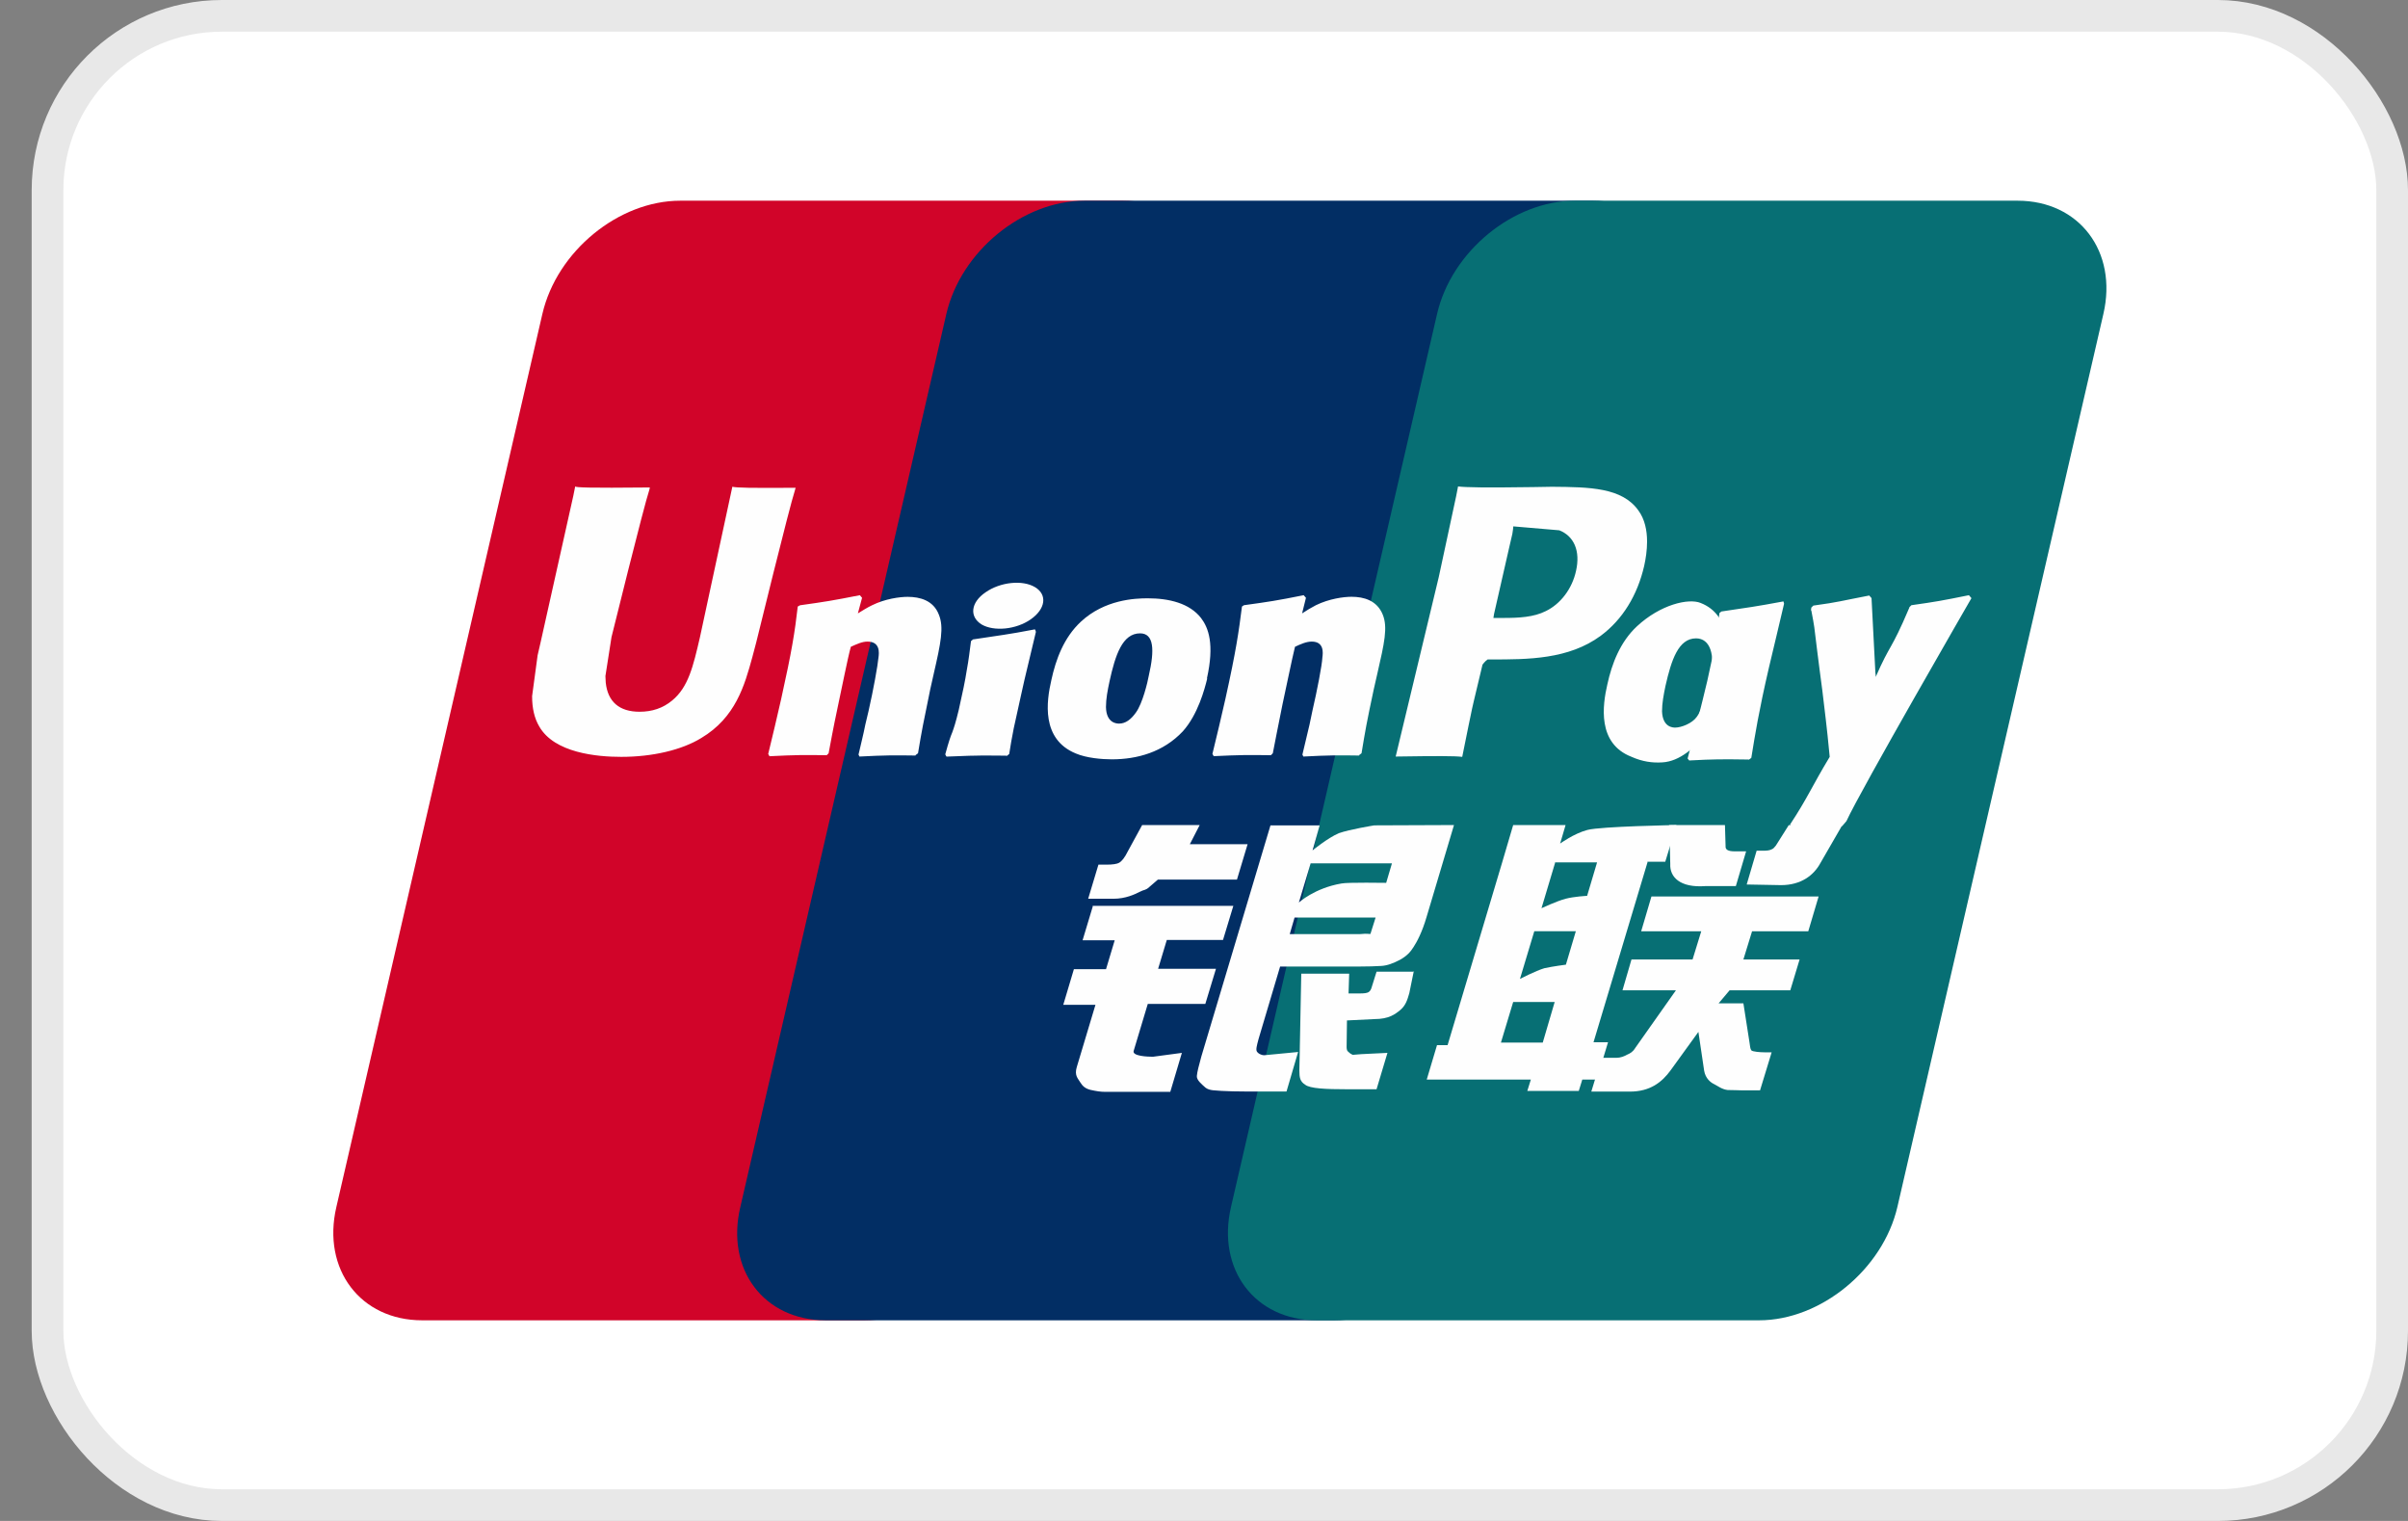
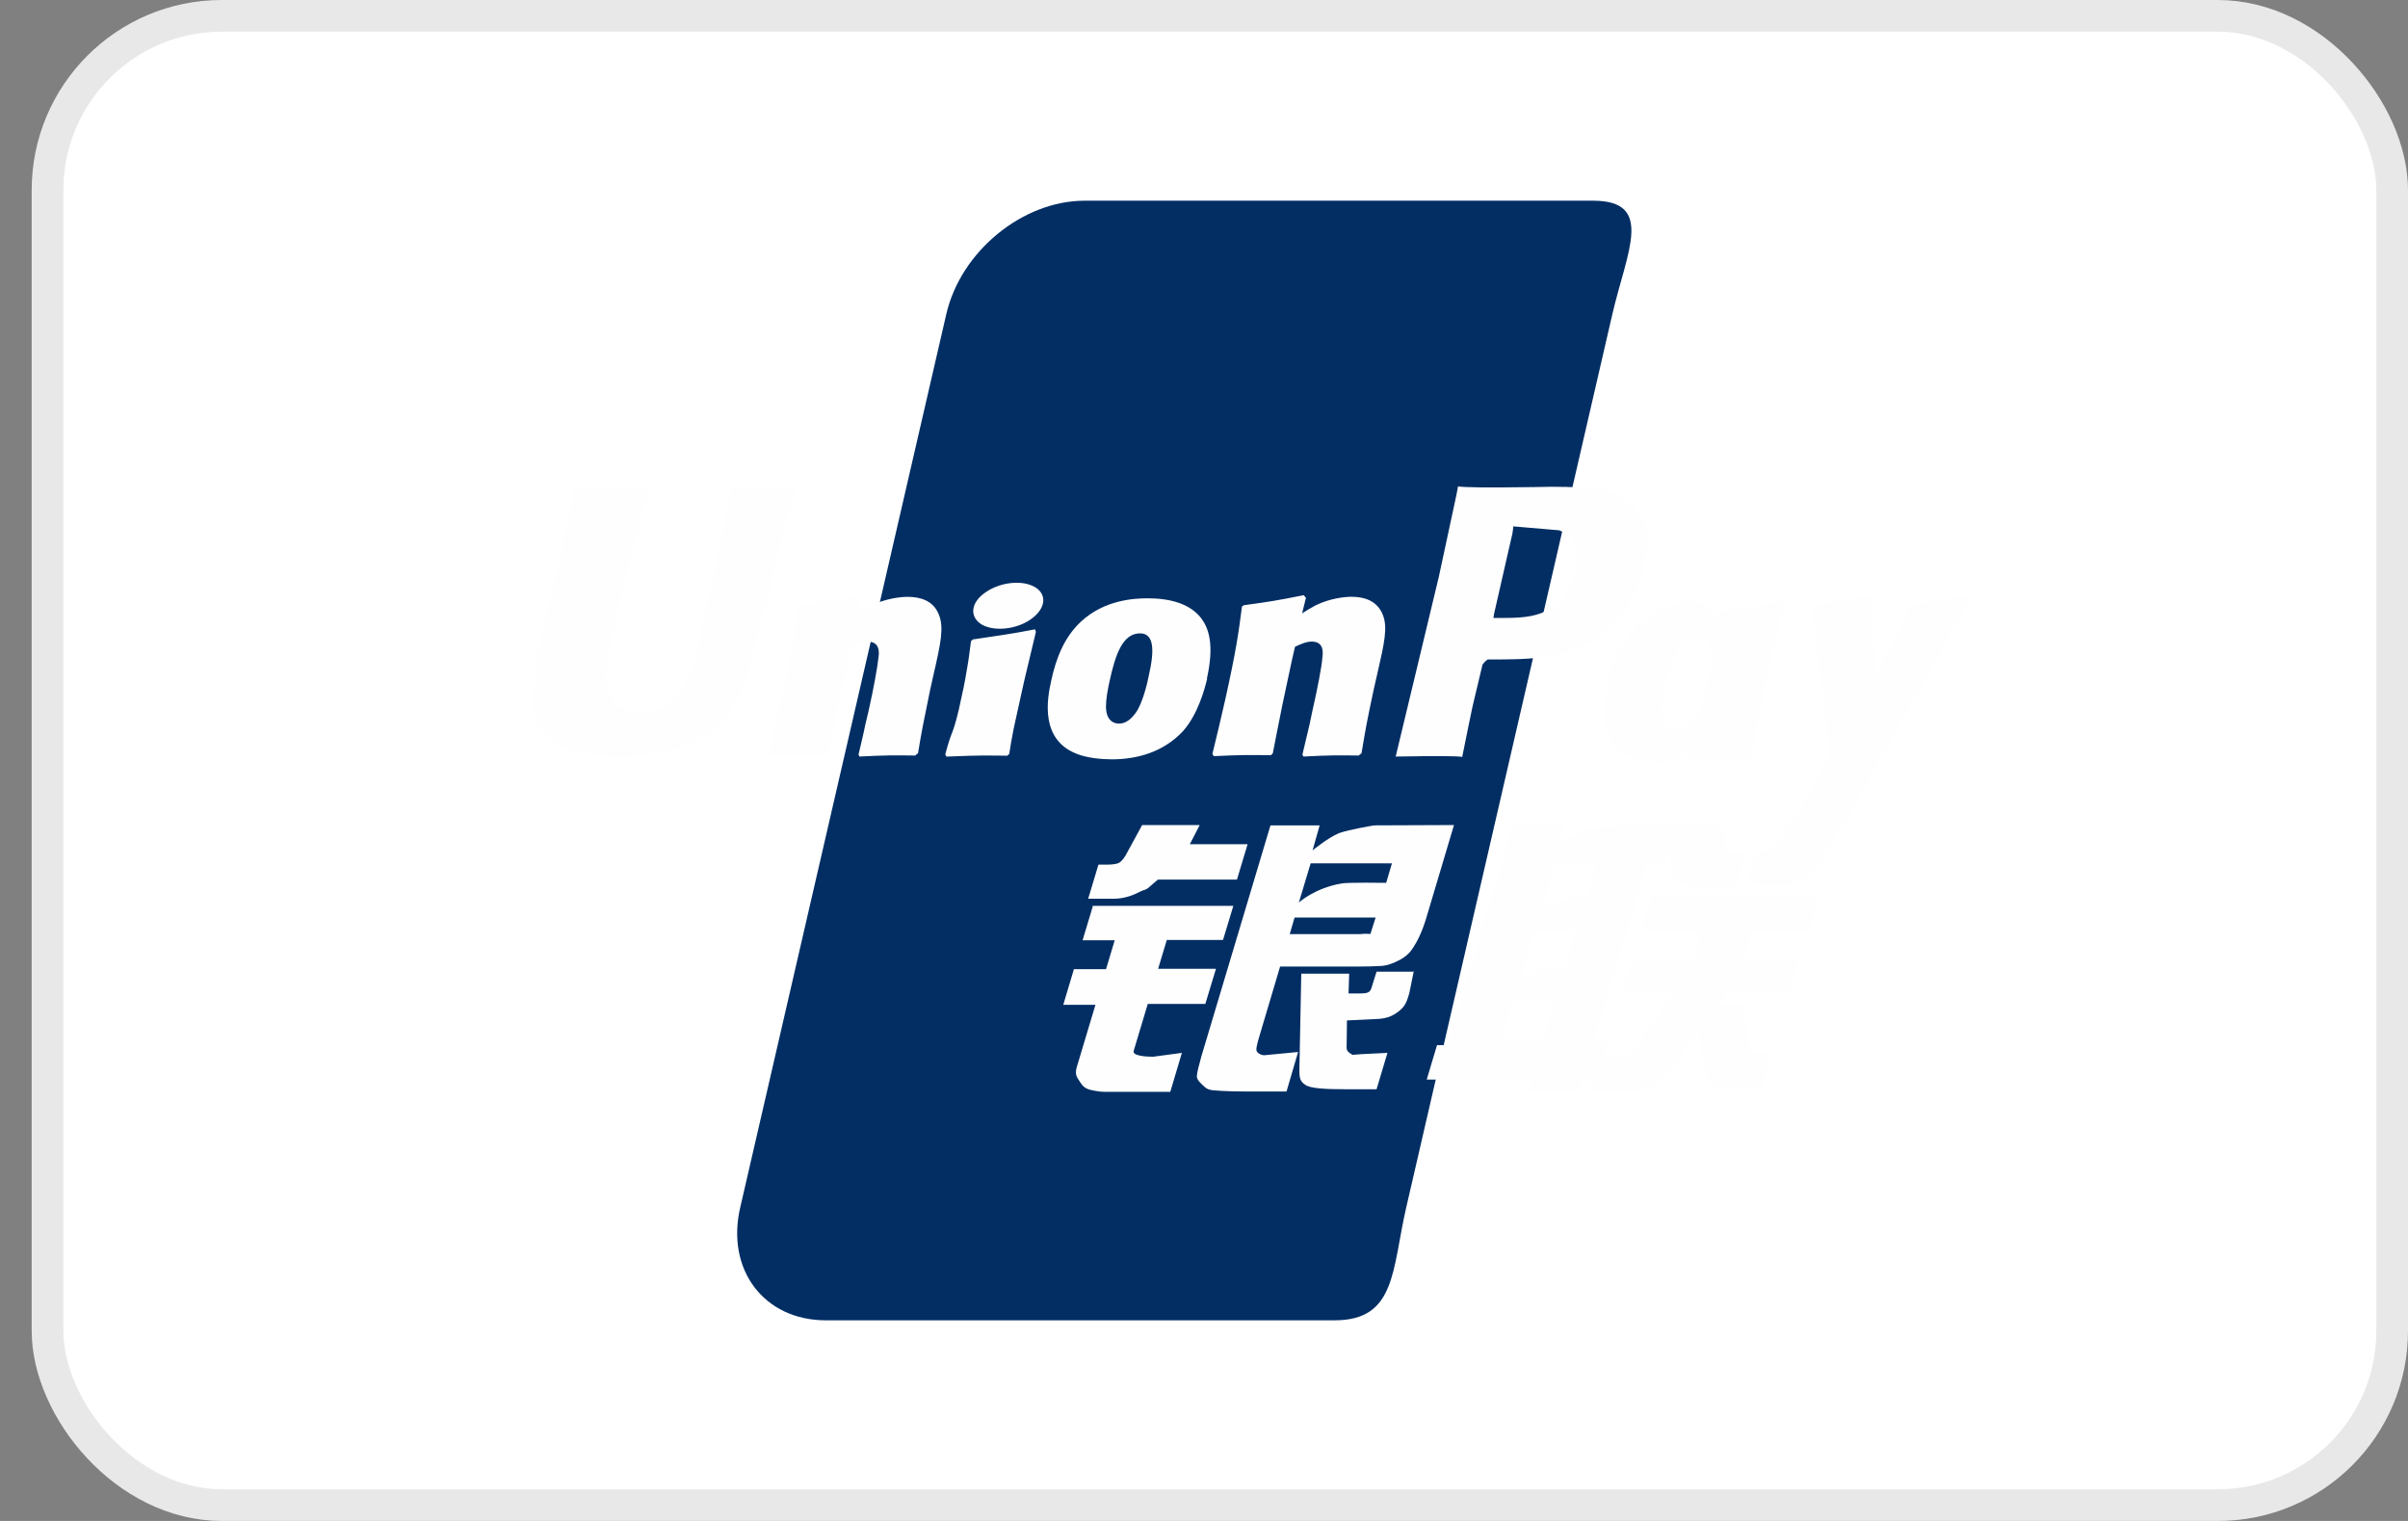
<svg xmlns="http://www.w3.org/2000/svg" width="38" height="24" viewBox="0 0 38 24" fill="none">
  <rect x="0" y="0" width="38" height="24" fill="#808080" stroke="none" />
  <rect x="0.75" y="0.25" width="37" height="23.5" rx="2.75" fill="white" />
  <rect x="0.75" y="0.25" width="37" height="23.5" rx="2.75" stroke="#E8E8E8" stroke-width="0.5" />
-   <path d="M10.741 3.167H17.72C18.694 3.167 19.303 3.971 19.075 4.954L15.823 19.046C15.595 20.029 14.616 20.834 13.642 20.834H6.662C5.688 20.834 5.079 20.029 5.308 19.046L8.559 4.954C8.787 3.966 9.761 3.167 10.735 3.167H10.741Z" fill="#D10429" />
  <path d="M17.11 3.167H25.14C26.114 3.167 25.673 3.971 25.445 4.954L22.193 19.046C21.965 20.029 22.036 20.834 21.062 20.834H13.032C12.053 20.834 11.45 20.029 11.683 19.046L14.934 4.954C15.163 3.966 16.137 3.167 17.116 3.167H17.111H17.11Z" fill="#022E64" />
-   <path d="M24.858 3.167H31.839C32.813 3.167 33.421 3.971 33.193 4.954L29.942 19.046C29.713 20.029 28.734 20.834 27.76 20.834H20.78C19.802 20.834 19.198 20.029 19.426 19.046L22.678 4.954C22.906 3.966 23.88 3.167 24.854 3.167H24.859H24.858Z" fill="#076F74" />
  <path d="M23.686 16.451H24.346L24.534 15.811H23.879L23.686 16.451ZM24.214 14.689L23.986 15.447C23.986 15.447 24.234 15.319 24.371 15.278C24.508 15.248 24.711 15.222 24.711 15.222L24.868 14.694H24.209L24.214 14.689ZM24.544 13.603L24.326 14.331C24.326 14.331 24.569 14.218 24.706 14.182C24.843 14.146 25.046 14.136 25.046 14.136L25.203 13.608H24.549L24.544 13.603ZM26 13.603L25.147 16.446H25.376L25.198 17.035H24.97L24.914 17.215H24.102L24.158 17.035H22.515L22.677 16.492H22.844L23.707 13.603L23.879 13.019H24.706L24.62 13.311C24.62 13.311 24.838 13.152 25.051 13.096C25.259 13.04 26.456 13.019 26.456 13.019L26.279 13.598H25.994L26 13.603Z" fill="#FEFEFE" />
  <path d="M26.338 13.019H27.221L27.231 13.352C27.226 13.408 27.271 13.434 27.378 13.434H27.555L27.393 13.982H26.916C26.505 14.013 26.348 13.834 26.358 13.634L26.343 13.024L26.338 13.019ZM26.447 15.627H25.604L25.746 15.14H26.71L26.847 14.695H25.899L26.061 14.146H28.699L28.536 14.695H27.649L27.512 15.14H28.399L28.252 15.627H27.294L27.121 15.832H27.512L27.608 16.447C27.618 16.508 27.618 16.549 27.638 16.575C27.659 16.595 27.775 16.605 27.841 16.605H27.958L27.775 17.205H27.476C27.43 17.205 27.359 17.2 27.263 17.2C27.172 17.189 27.111 17.138 27.05 17.107C26.994 17.082 26.913 17.015 26.893 16.897L26.802 16.283L26.365 16.887C26.228 17.076 26.041 17.225 25.721 17.225H25.112L25.275 16.692H25.508C25.574 16.692 25.635 16.667 25.68 16.641C25.726 16.621 25.767 16.6 25.807 16.534L26.447 15.627ZM17.236 14.294H19.463L19.3 14.832H18.413L18.276 15.287H19.189L19.021 15.841H18.113L17.89 16.583C17.865 16.665 18.108 16.675 18.195 16.675L18.651 16.614L18.468 17.229H17.444C17.363 17.229 17.302 17.218 17.21 17.198C17.124 17.177 17.084 17.137 17.048 17.08C17.013 17.019 16.952 16.973 16.992 16.839L17.287 15.856H16.779L16.947 15.293H17.454L17.591 14.837H17.084L17.246 14.299L17.236 14.294ZM18.774 13.321H19.688L19.52 13.88H18.272L18.135 13.998C18.074 14.054 18.059 14.033 17.983 14.074C17.912 14.11 17.765 14.182 17.572 14.182H17.172L17.334 13.644H17.456C17.557 13.644 17.628 13.634 17.663 13.613C17.704 13.588 17.75 13.531 17.795 13.439L18.024 13.019H18.932L18.774 13.326V13.321ZM20.495 14.243C20.495 14.243 20.744 14.013 21.17 13.941C21.266 13.921 21.875 13.931 21.875 13.931L21.966 13.623H20.683L20.495 14.248L20.495 14.243ZM21.703 14.479H20.429L20.353 14.74H21.459C21.591 14.725 21.616 14.745 21.627 14.735L21.708 14.479H21.703ZM20.049 13.024H20.825L20.713 13.419C20.713 13.419 20.957 13.219 21.129 13.147C21.302 13.086 21.687 13.024 21.687 13.024L22.945 13.019L22.514 14.464C22.443 14.71 22.357 14.868 22.306 14.945C22.261 15.017 22.205 15.083 22.093 15.145C21.987 15.201 21.89 15.237 21.799 15.242C21.718 15.247 21.586 15.252 21.413 15.252H20.201L19.861 16.395C19.831 16.507 19.816 16.564 19.836 16.595C19.851 16.62 19.897 16.651 19.953 16.651L20.485 16.6L20.302 17.224H19.704C19.511 17.224 19.374 17.219 19.278 17.214C19.187 17.204 19.09 17.214 19.024 17.163C18.968 17.112 18.882 17.045 18.887 16.979C18.892 16.917 18.918 16.815 18.958 16.671L20.049 13.024Z" fill="#FEFEFE" />
  <path d="M22.311 15.323L22.24 15.671C22.209 15.779 22.184 15.861 22.103 15.933C22.017 16.004 21.92 16.081 21.687 16.081L21.256 16.102L21.251 16.491C21.246 16.599 21.276 16.588 21.291 16.609C21.312 16.629 21.327 16.634 21.347 16.645L21.484 16.634L21.895 16.614L21.723 17.188H21.251C20.921 17.188 20.672 17.177 20.596 17.116C20.515 17.065 20.505 17.003 20.505 16.89L20.535 15.364H21.291L21.281 15.676H21.464C21.525 15.676 21.57 15.671 21.596 15.656C21.621 15.64 21.636 15.615 21.646 15.579L21.723 15.333H22.316L22.311 15.323ZM11.558 7.676C11.532 7.799 11.045 10.058 11.045 10.058C10.939 10.514 10.863 10.842 10.609 11.052C10.462 11.175 10.29 11.231 10.092 11.231C9.772 11.231 9.59 11.072 9.559 10.77L9.554 10.668C9.554 10.668 9.65 10.058 9.65 10.053C9.65 10.053 10.158 7.994 10.249 7.722C10.254 7.707 10.254 7.697 10.254 7.692C9.265 7.702 9.087 7.692 9.077 7.676C9.072 7.697 9.047 7.825 9.047 7.825L8.529 10.145L8.484 10.34L8.397 10.985C8.397 11.175 8.433 11.334 8.509 11.462C8.747 11.882 9.422 11.943 9.803 11.943C10.295 11.943 10.756 11.836 11.066 11.646C11.608 11.323 11.75 10.816 11.872 10.371L11.933 10.14C11.933 10.14 12.456 8.004 12.547 7.728C12.552 7.712 12.552 7.702 12.557 7.697C11.837 7.702 11.629 7.697 11.558 7.681V7.676ZM14.451 11.922C14.101 11.917 13.974 11.917 13.563 11.938L13.548 11.907C13.584 11.748 13.624 11.595 13.655 11.436L13.706 11.221C13.782 10.888 13.853 10.493 13.863 10.375C13.873 10.304 13.893 10.124 13.69 10.124C13.604 10.124 13.518 10.165 13.427 10.206C13.376 10.386 13.279 10.888 13.229 11.113C13.127 11.595 13.122 11.651 13.076 11.887L13.046 11.917C12.686 11.912 12.559 11.912 12.143 11.933L12.123 11.897C12.194 11.61 12.26 11.323 12.326 11.036C12.498 10.263 12.544 9.966 12.589 9.571L12.625 9.551C13.031 9.494 13.127 9.479 13.569 9.392L13.604 9.433L13.538 9.679C13.614 9.633 13.685 9.587 13.761 9.551C13.969 9.448 14.198 9.418 14.324 9.418C14.517 9.418 14.73 9.474 14.816 9.699C14.898 9.899 14.847 10.145 14.735 10.632L14.68 10.877C14.568 11.42 14.548 11.518 14.487 11.886L14.446 11.917L14.451 11.922ZM15.876 11.924C15.662 11.924 15.526 11.919 15.394 11.924C15.262 11.924 15.135 11.934 14.937 11.939L14.927 11.924L14.917 11.903C14.973 11.698 14.998 11.627 15.028 11.555C15.054 11.483 15.079 11.412 15.13 11.201C15.191 10.93 15.231 10.741 15.257 10.571C15.287 10.413 15.302 10.274 15.323 10.116L15.338 10.105L15.353 10.09C15.566 10.059 15.698 10.039 15.835 10.018C15.972 9.998 16.114 9.972 16.332 9.931L16.342 9.952L16.347 9.972L16.226 10.479C16.185 10.648 16.145 10.817 16.109 10.986C16.033 11.345 15.997 11.478 15.982 11.575C15.962 11.668 15.957 11.714 15.926 11.898L15.906 11.914L15.886 11.929L15.876 11.924ZM18.128 10.665C18.112 10.757 18.031 11.101 17.925 11.244C17.849 11.352 17.762 11.418 17.661 11.418C17.631 11.418 17.458 11.418 17.453 11.157C17.453 11.029 17.478 10.896 17.509 10.752C17.6 10.337 17.712 9.994 17.991 9.994C18.209 9.994 18.224 10.25 18.128 10.665ZM19.046 10.706C19.167 10.163 19.071 9.907 18.954 9.753C18.772 9.518 18.447 9.441 18.112 9.441C17.909 9.441 17.433 9.461 17.057 9.81C16.788 10.061 16.662 10.404 16.591 10.732C16.514 11.065 16.428 11.664 16.976 11.889C17.143 11.961 17.387 11.982 17.544 11.982C17.945 11.982 18.356 11.869 18.665 11.541C18.904 11.275 19.01 10.875 19.051 10.706H19.046ZM27.596 11.985C27.17 11.979 27.048 11.979 26.657 12L26.632 11.969C26.739 11.565 26.845 11.155 26.942 10.745C27.063 10.212 27.094 9.987 27.134 9.674L27.165 9.649C27.586 9.587 27.703 9.572 28.144 9.49L28.154 9.526C28.073 9.864 27.997 10.197 27.916 10.53C27.753 11.232 27.697 11.59 27.637 11.959L27.596 11.99V11.985Z" fill="#FEFEFE" />
  <path d="M26.983 10.733C26.963 10.821 26.882 11.169 26.776 11.312C26.704 11.415 26.532 11.481 26.436 11.481C26.405 11.481 26.238 11.481 26.228 11.225C26.228 11.097 26.253 10.964 26.283 10.821C26.375 10.416 26.486 10.073 26.765 10.073C26.983 10.073 27.08 10.324 26.983 10.739V10.733ZM27.82 10.774C27.942 10.232 27.445 10.728 27.369 10.549C27.247 10.267 27.323 9.704 26.836 9.514C26.649 9.438 26.207 9.535 25.832 9.883C25.568 10.129 25.436 10.472 25.365 10.8C25.289 11.128 25.203 11.732 25.746 11.942C25.918 12.019 26.076 12.04 26.233 12.03C26.781 11.999 27.197 11.164 27.506 10.836C27.744 10.575 27.785 10.933 27.82 10.774ZM21.451 11.922C21.101 11.917 20.979 11.917 20.568 11.938L20.553 11.907C20.589 11.748 20.629 11.594 20.665 11.435L20.71 11.22C20.787 10.887 20.863 10.493 20.868 10.375C20.878 10.303 20.898 10.124 20.7 10.124C20.614 10.124 20.523 10.165 20.436 10.206C20.391 10.385 20.289 10.887 20.239 11.113C20.142 11.594 20.132 11.651 20.086 11.886L20.056 11.917C19.696 11.912 19.569 11.912 19.153 11.932L19.133 11.896C19.204 11.61 19.27 11.323 19.336 11.036C19.508 10.262 19.549 9.965 19.599 9.571L19.63 9.55C20.036 9.494 20.137 9.479 20.573 9.392L20.609 9.433L20.548 9.679C20.619 9.632 20.695 9.586 20.766 9.55C20.974 9.448 21.202 9.417 21.329 9.417C21.522 9.417 21.73 9.474 21.821 9.699C21.902 9.899 21.847 10.145 21.735 10.631L21.679 10.877C21.563 11.42 21.547 11.518 21.486 11.886L21.446 11.917L21.451 11.922ZM24.49 7.681L24.196 7.686C23.435 7.697 23.131 7.691 23.009 7.676C22.999 7.732 22.979 7.83 22.979 7.83C22.979 7.83 22.705 9.1 22.705 9.105C22.705 9.105 22.055 11.81 22.025 11.938C22.689 11.928 22.958 11.928 23.075 11.943C23.1 11.815 23.253 11.062 23.258 11.062C23.258 11.062 23.389 10.509 23.395 10.488C23.395 10.488 23.435 10.432 23.476 10.406H23.537C24.11 10.406 24.754 10.406 25.261 10.032C25.606 9.776 25.84 9.392 25.946 8.931C25.971 8.818 25.992 8.685 25.992 8.547C25.992 8.368 25.956 8.193 25.855 8.055C25.596 7.691 25.084 7.686 24.49 7.681ZM24.871 9.008C24.81 9.29 24.627 9.53 24.394 9.643C24.201 9.74 23.968 9.751 23.724 9.751H23.567L23.577 9.689C23.577 9.689 23.866 8.419 23.866 8.424L23.876 8.357L23.881 8.306L23.998 8.316C23.998 8.316 24.597 8.368 24.607 8.368C24.84 8.46 24.942 8.695 24.871 9.008ZM31.106 9.433L31.071 9.392C30.64 9.479 30.558 9.494 30.163 9.55L30.132 9.581C30.132 9.586 30.127 9.591 30.127 9.602V9.597C29.833 10.288 29.838 10.139 29.6 10.682C29.6 10.657 29.6 10.642 29.595 10.616L29.534 9.438L29.498 9.397C29.042 9.484 29.032 9.499 28.616 9.556L28.585 9.586C28.58 9.602 28.58 9.617 28.58 9.632L28.585 9.638C28.636 9.909 28.626 9.848 28.677 10.273C28.702 10.483 28.732 10.693 28.758 10.898C28.798 11.246 28.824 11.415 28.874 11.943C28.59 12.414 28.524 12.593 28.25 13.008L28.266 13.049C28.677 13.034 28.768 13.034 29.072 13.034L29.138 12.957C29.366 12.46 31.111 9.438 31.111 9.438L31.106 9.433ZM16.267 9.772C16.501 9.608 16.531 9.383 16.333 9.265C16.136 9.147 15.786 9.183 15.552 9.347C15.319 9.506 15.293 9.731 15.491 9.854C15.684 9.967 16.034 9.936 16.267 9.772Z" fill="#FEFEFE" />
  <path d="M29.07 13.025L28.73 13.614C28.624 13.813 28.421 13.967 28.106 13.967L27.564 13.957L27.721 13.424H27.827C27.883 13.424 27.924 13.419 27.954 13.404C27.985 13.393 28 13.373 28.025 13.342L28.228 13.02H29.075L29.07 13.025Z" fill="#FEFEFE" />
</svg>